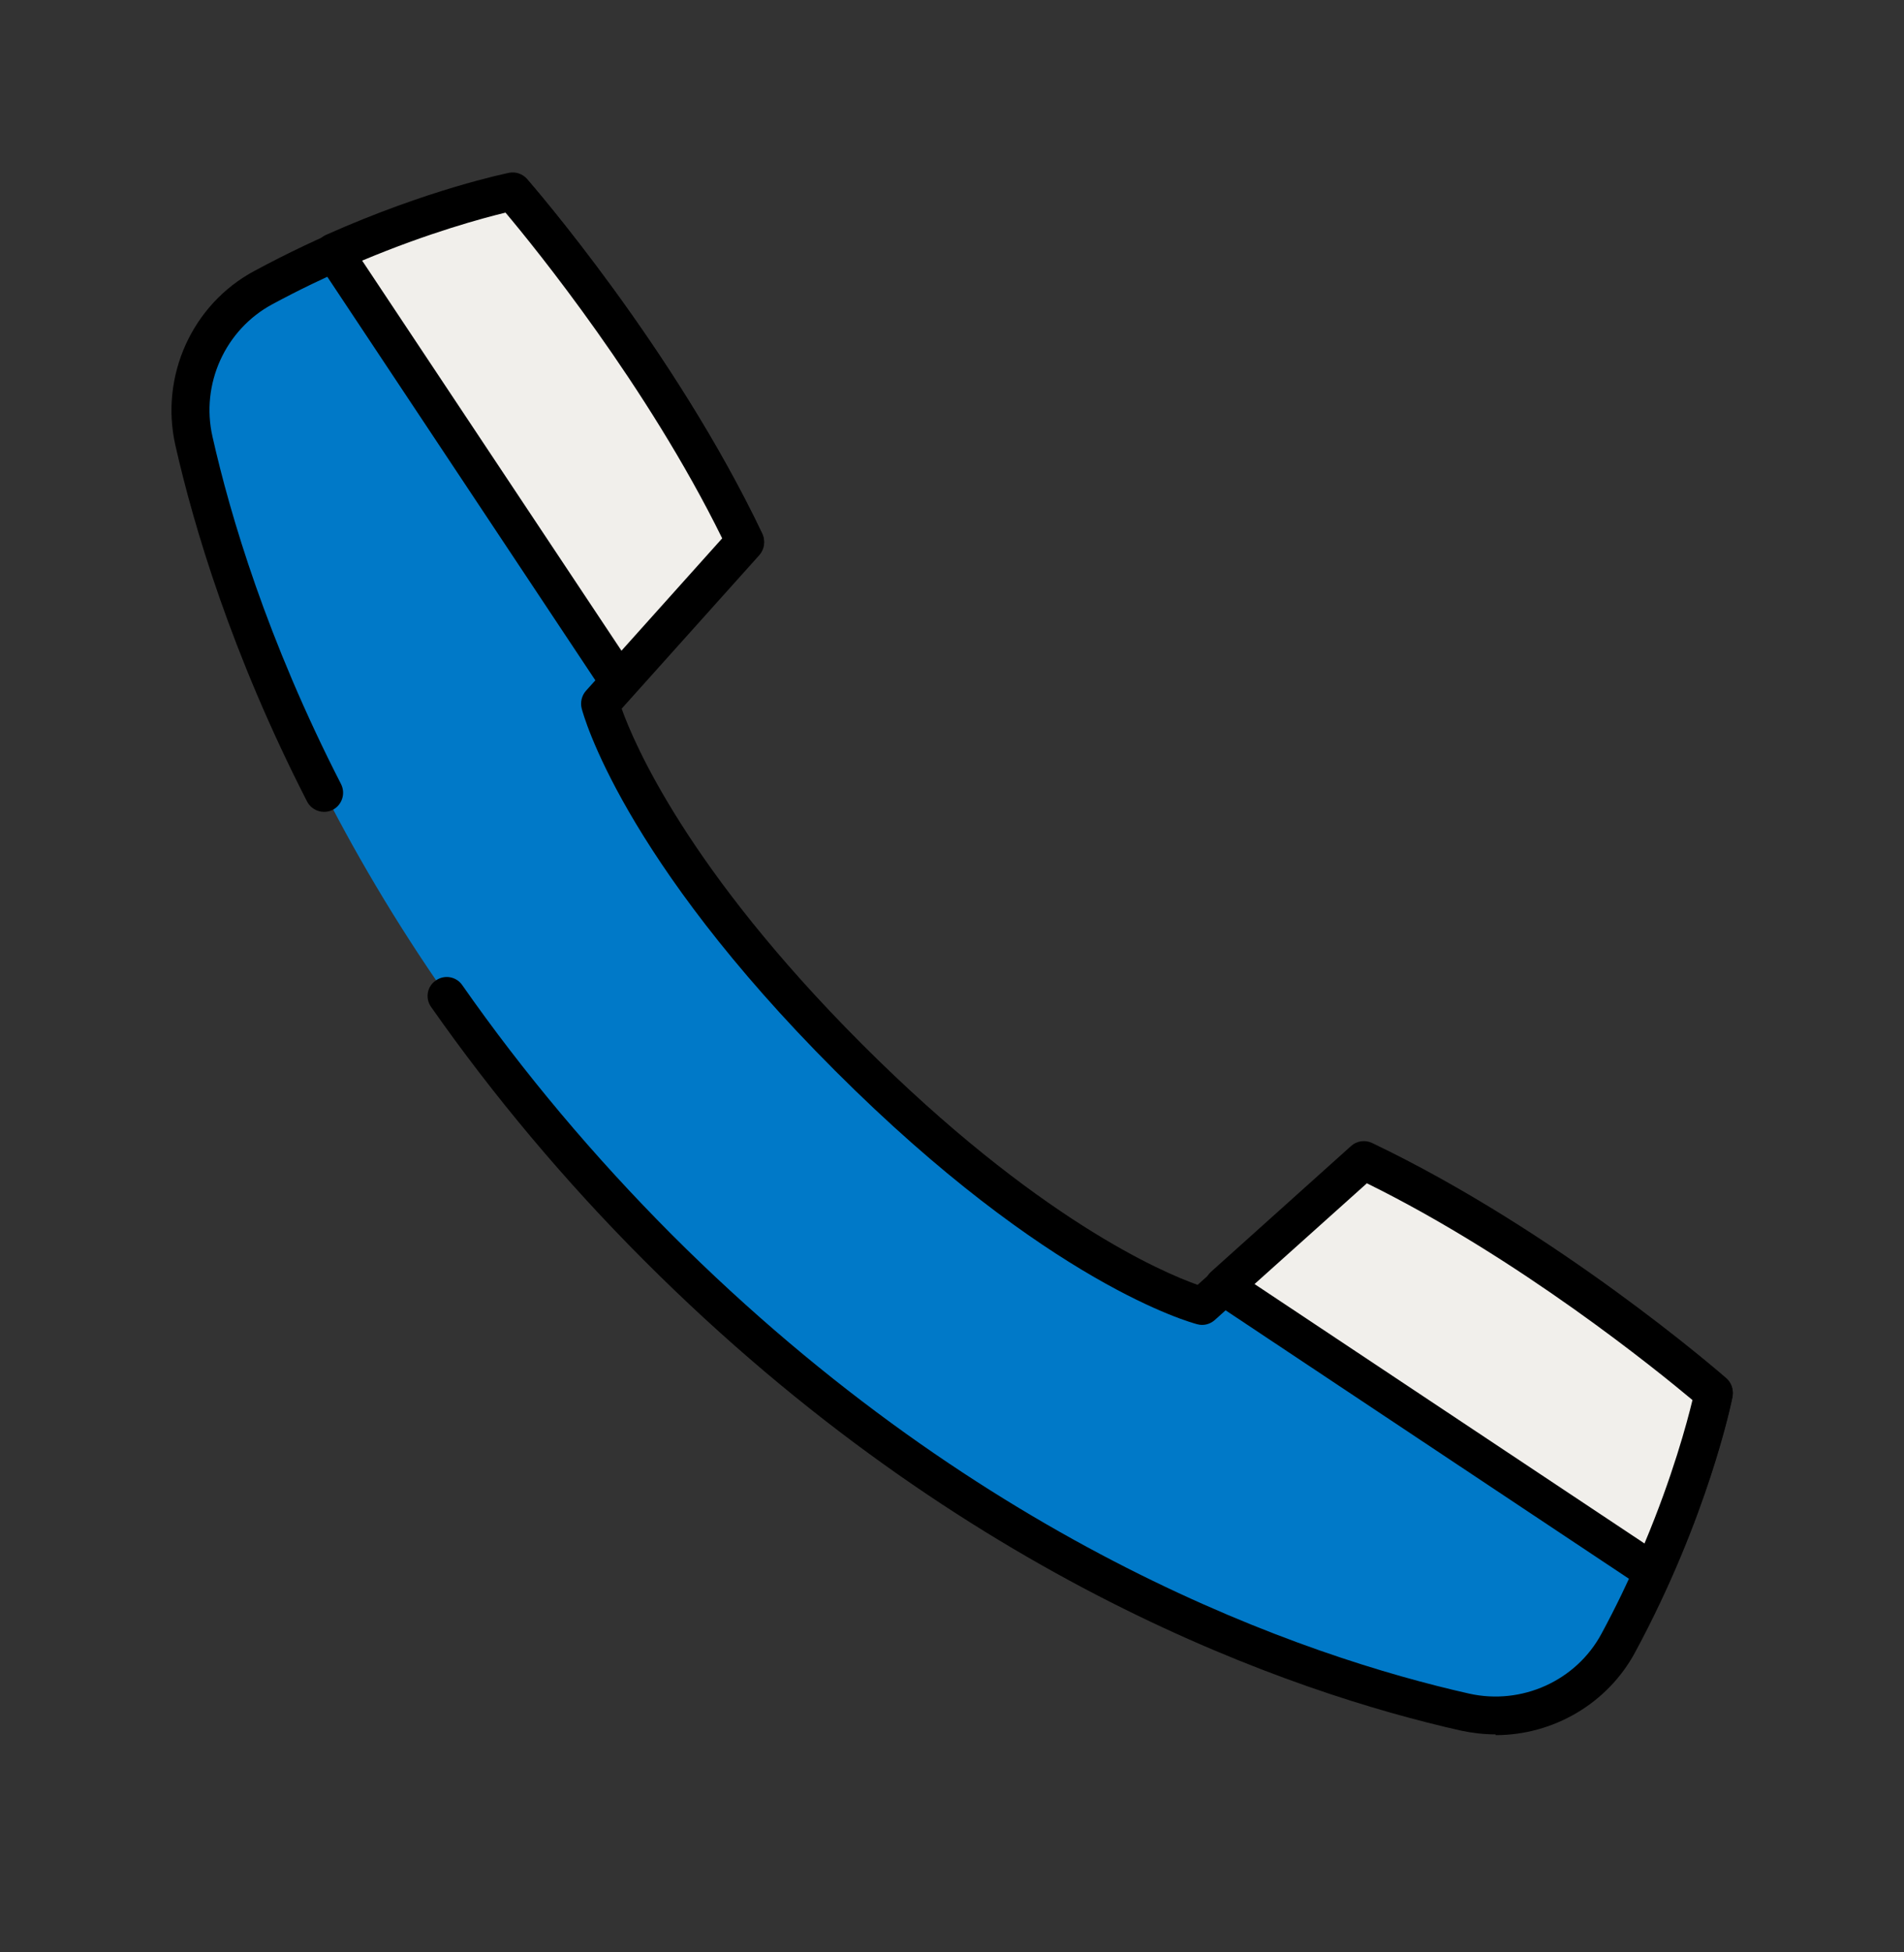
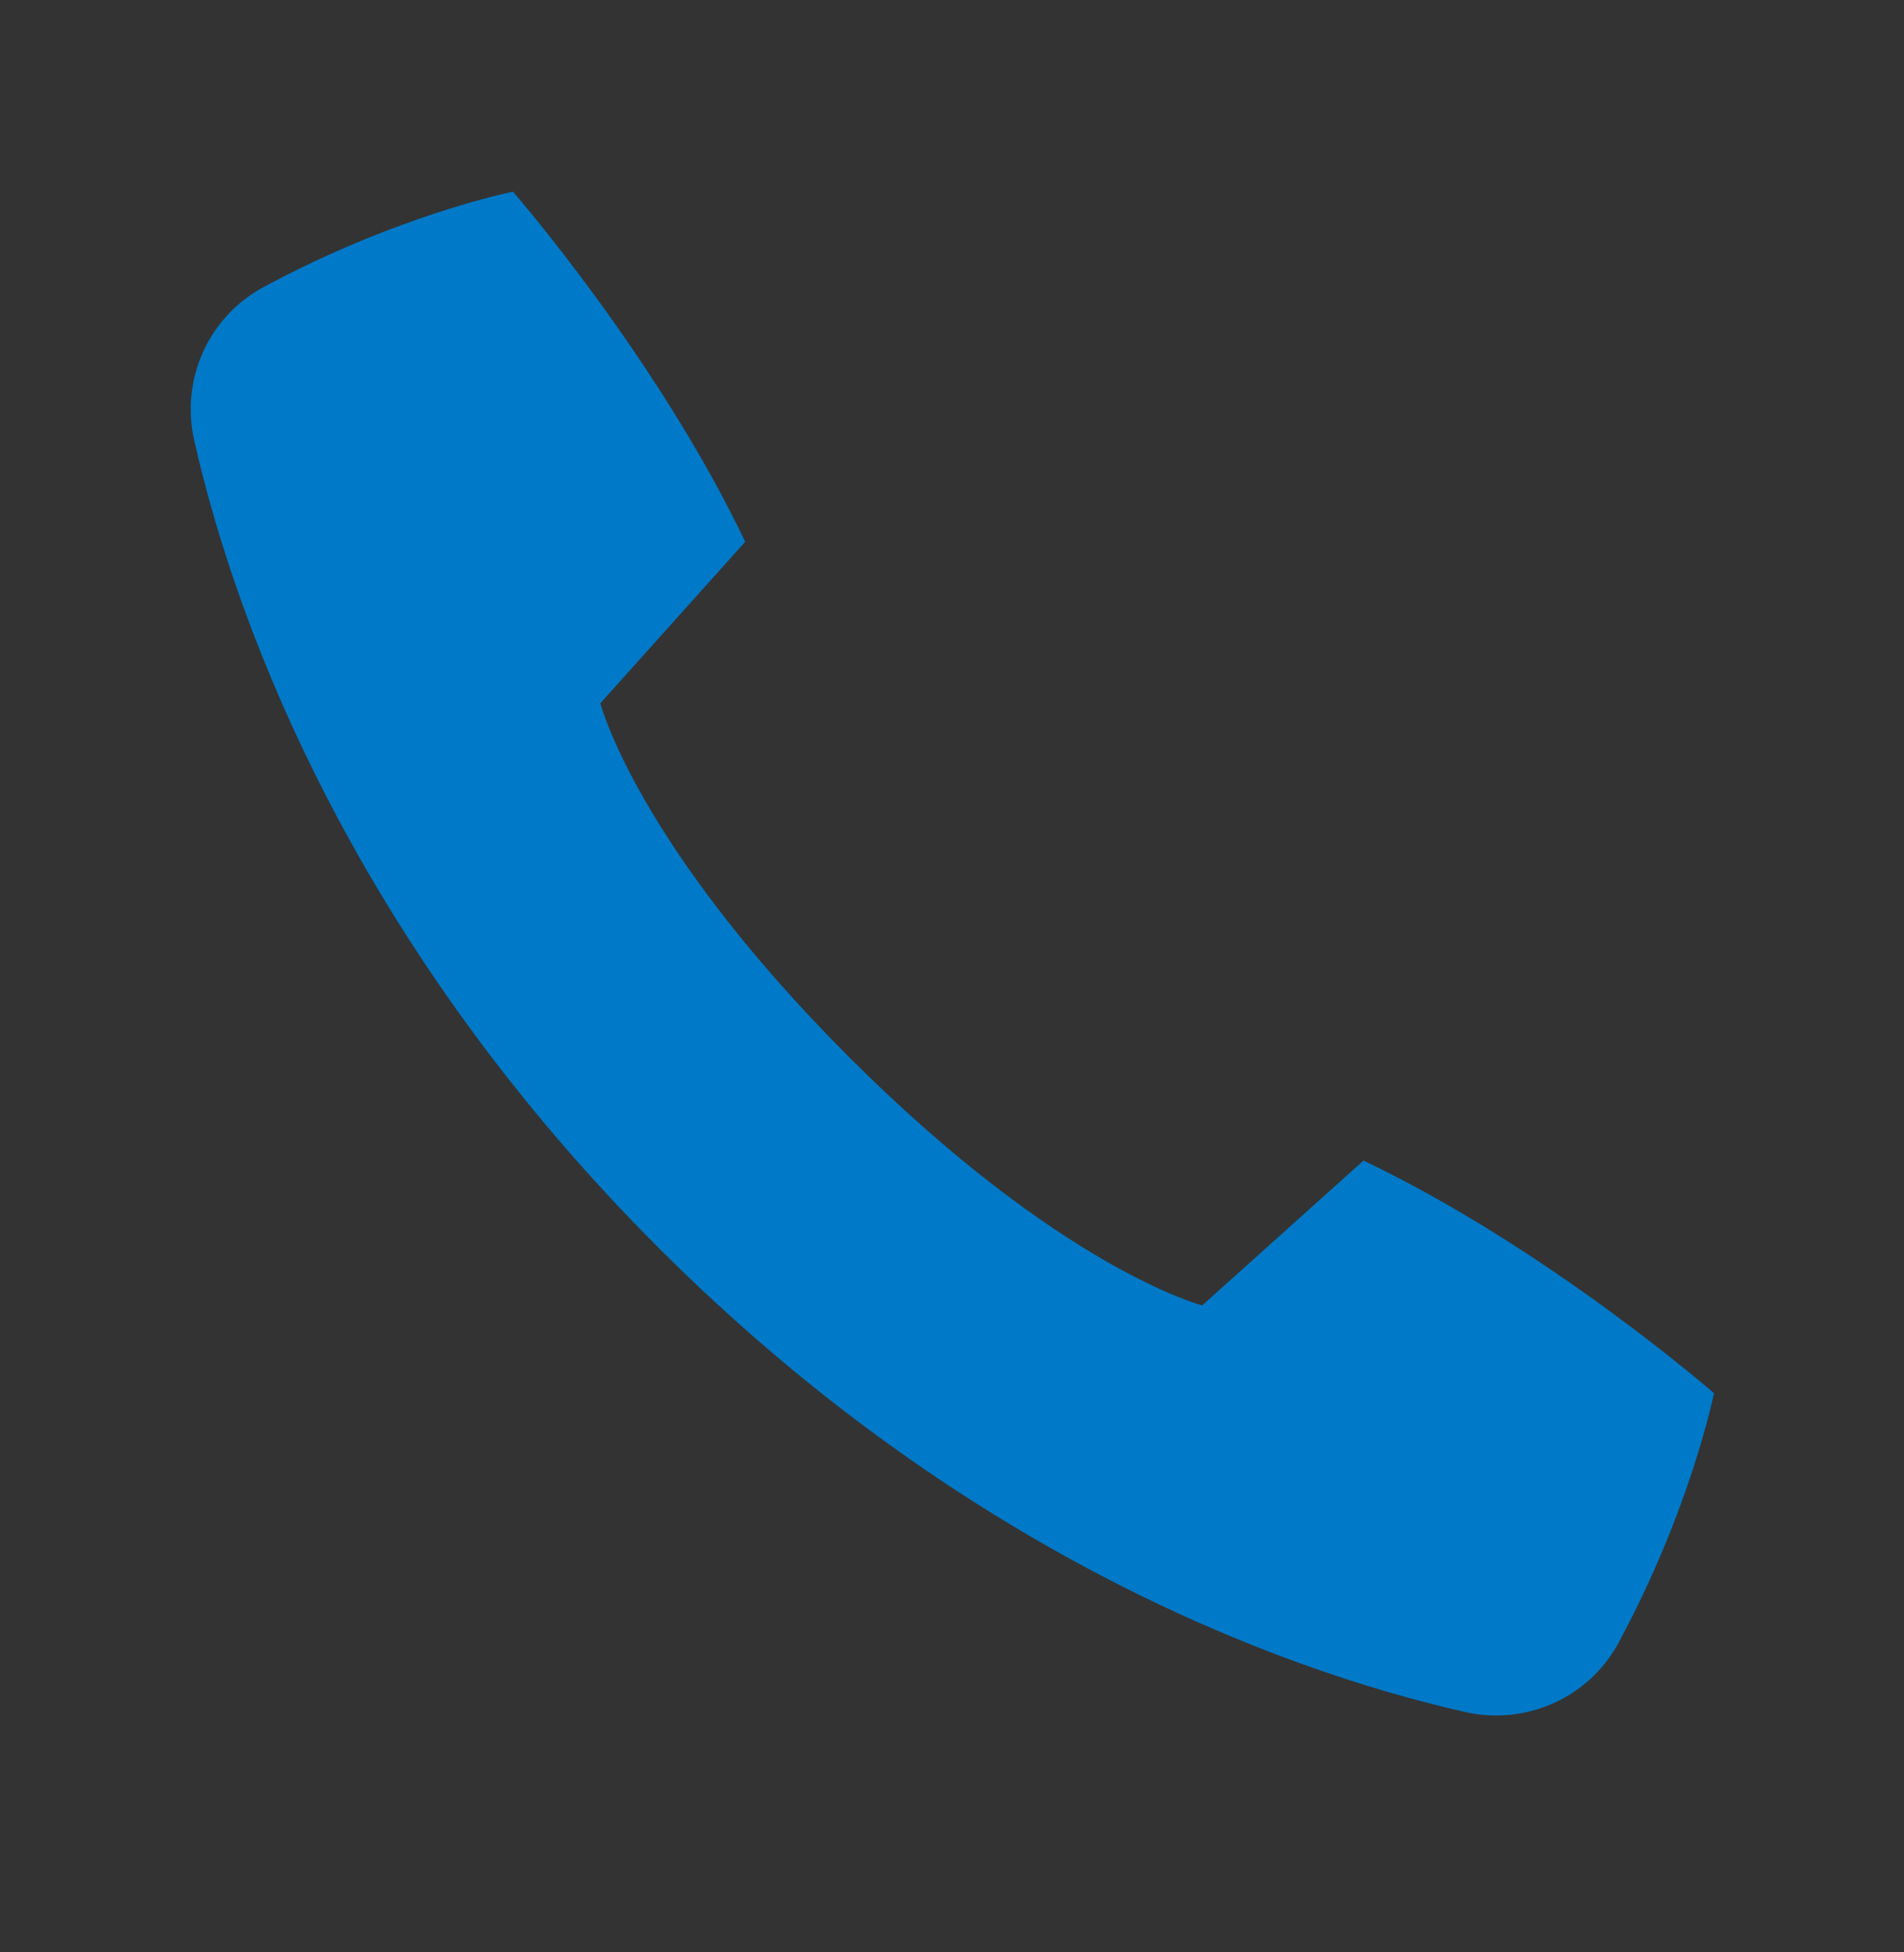
<svg xmlns="http://www.w3.org/2000/svg" width="40" height="41" viewBox="0 0 40 41" fill="none">
  <rect x="0" y="0" width="40" height="41" fill="#333333" stroke="none" />
  <path d="M28.648 24.369L25.256 27.413C25.256 27.413 22.288 26.649 17.832 22.193C13.372 17.733 12.612 14.769 12.612 14.769L15.656 11.377C13.8 7.489 10.776 4.025 10.776 4.025C10.776 4.025 8.356 4.509 5.536 6.029C4.38 6.653 3.788 7.969 4.08 9.249C5.008 13.357 7.572 19.941 13.832 26.201C20.092 32.461 26.672 35.025 30.784 35.953C32.064 36.241 33.384 35.649 34.004 34.497C35.524 31.677 36.008 29.257 36.008 29.257C36.008 29.257 32.544 26.233 28.656 24.377L28.648 24.369Z" fill="#0079C8" />
-   <path d="M31.42 36.422C31.176 36.422 30.932 36.394 30.688 36.342C27.172 35.55 20.272 33.214 13.544 26.482C11.876 24.814 10.368 23.017 9.056 21.145C8.928 20.965 8.972 20.713 9.156 20.59C9.336 20.462 9.588 20.506 9.712 20.689C10.996 22.526 12.476 24.285 14.108 25.922C20.696 32.51 27.436 34.794 30.864 35.566C31.968 35.813 33.112 35.297 33.644 34.309C34.856 32.066 35.396 30.061 35.556 29.405C34.816 28.785 31.916 26.43 28.716 24.854L25.52 27.721C25.42 27.809 25.284 27.846 25.152 27.809C25.028 27.777 22.028 26.97 17.544 22.485C13.06 18.002 12.252 15.002 12.22 14.877C12.188 14.749 12.22 14.61 12.308 14.509L15.176 11.318C13.6 8.118 11.244 5.214 10.624 4.478C9.968 4.638 7.96 5.182 5.72 6.39C4.732 6.922 4.212 8.066 4.464 9.17C4.836 10.822 5.608 13.43 7.164 16.465C7.264 16.662 7.188 16.901 6.992 17.006C6.796 17.105 6.556 17.029 6.452 16.834C4.86 13.726 4.068 11.046 3.684 9.35C3.356 7.898 4.036 6.39 5.344 5.69C8.18 4.158 10.592 3.666 10.696 3.646C10.836 3.618 10.98 3.666 11.076 3.774C11.2 3.918 14.16 7.326 16.016 11.217C16.084 11.361 16.06 11.537 15.952 11.658L13.06 14.882C13.316 15.601 14.44 18.258 18.112 21.93C21.784 25.602 24.436 26.726 25.16 26.982L28.384 24.09C28.504 23.982 28.68 23.957 28.824 24.026C32.716 25.886 36.124 28.841 36.268 28.965C36.376 29.061 36.424 29.206 36.396 29.346C36.376 29.445 35.884 31.858 34.352 34.697C33.768 35.782 32.624 36.438 31.42 36.438V36.422Z" fill="black" />
-   <path d="M7.012 5.297L13.012 14.318L15.656 11.373C13.8 7.485 10.776 4.021 10.776 4.021C10.776 4.021 9.152 4.345 7.016 5.297H7.012Z" fill="#F1EFEB" />
-   <path d="M13.008 14.717C13.008 14.717 12.988 14.717 12.98 14.717C12.856 14.709 12.744 14.641 12.676 14.541L6.68 5.517C6.616 5.417 6.596 5.297 6.628 5.185C6.66 5.073 6.74 4.981 6.848 4.933C9 3.973 10.624 3.645 10.692 3.629C10.832 3.601 10.976 3.649 11.072 3.757C11.196 3.901 14.156 7.309 16.012 11.201C16.08 11.345 16.056 11.521 15.948 11.641L13.304 14.585C13.228 14.669 13.12 14.717 13.008 14.717ZM7.608 5.473L13.056 13.665L15.172 11.305C13.596 8.101 11.24 5.201 10.62 4.465C10.156 4.577 9.02 4.881 7.608 5.473Z" fill="black" />
-   <path d="M34.724 33.01L25.704 27.01L28.648 24.366C32.536 26.222 36 29.246 36 29.246C36 29.246 35.676 30.87 34.724 33.006V33.01Z" fill="#F1EFEB" />
-   <path d="M34.724 33.41C34.644 33.41 34.568 33.386 34.504 33.342L25.484 27.341C25.38 27.273 25.316 27.162 25.308 27.038C25.3 26.913 25.348 26.794 25.44 26.709L28.384 24.066C28.504 23.957 28.68 23.933 28.824 24.002C32.716 25.861 36.124 28.817 36.268 28.942C36.376 29.038 36.424 29.181 36.396 29.322C36.384 29.39 36.052 31.014 35.092 33.166C35.044 33.273 34.952 33.353 34.84 33.386C34.804 33.398 34.768 33.401 34.728 33.401L34.724 33.41ZM26.356 26.965L34.548 32.413C35.14 31.002 35.444 29.866 35.556 29.401C34.816 28.782 31.916 26.425 28.716 24.849L26.356 26.965Z" fill="black" />
</svg>